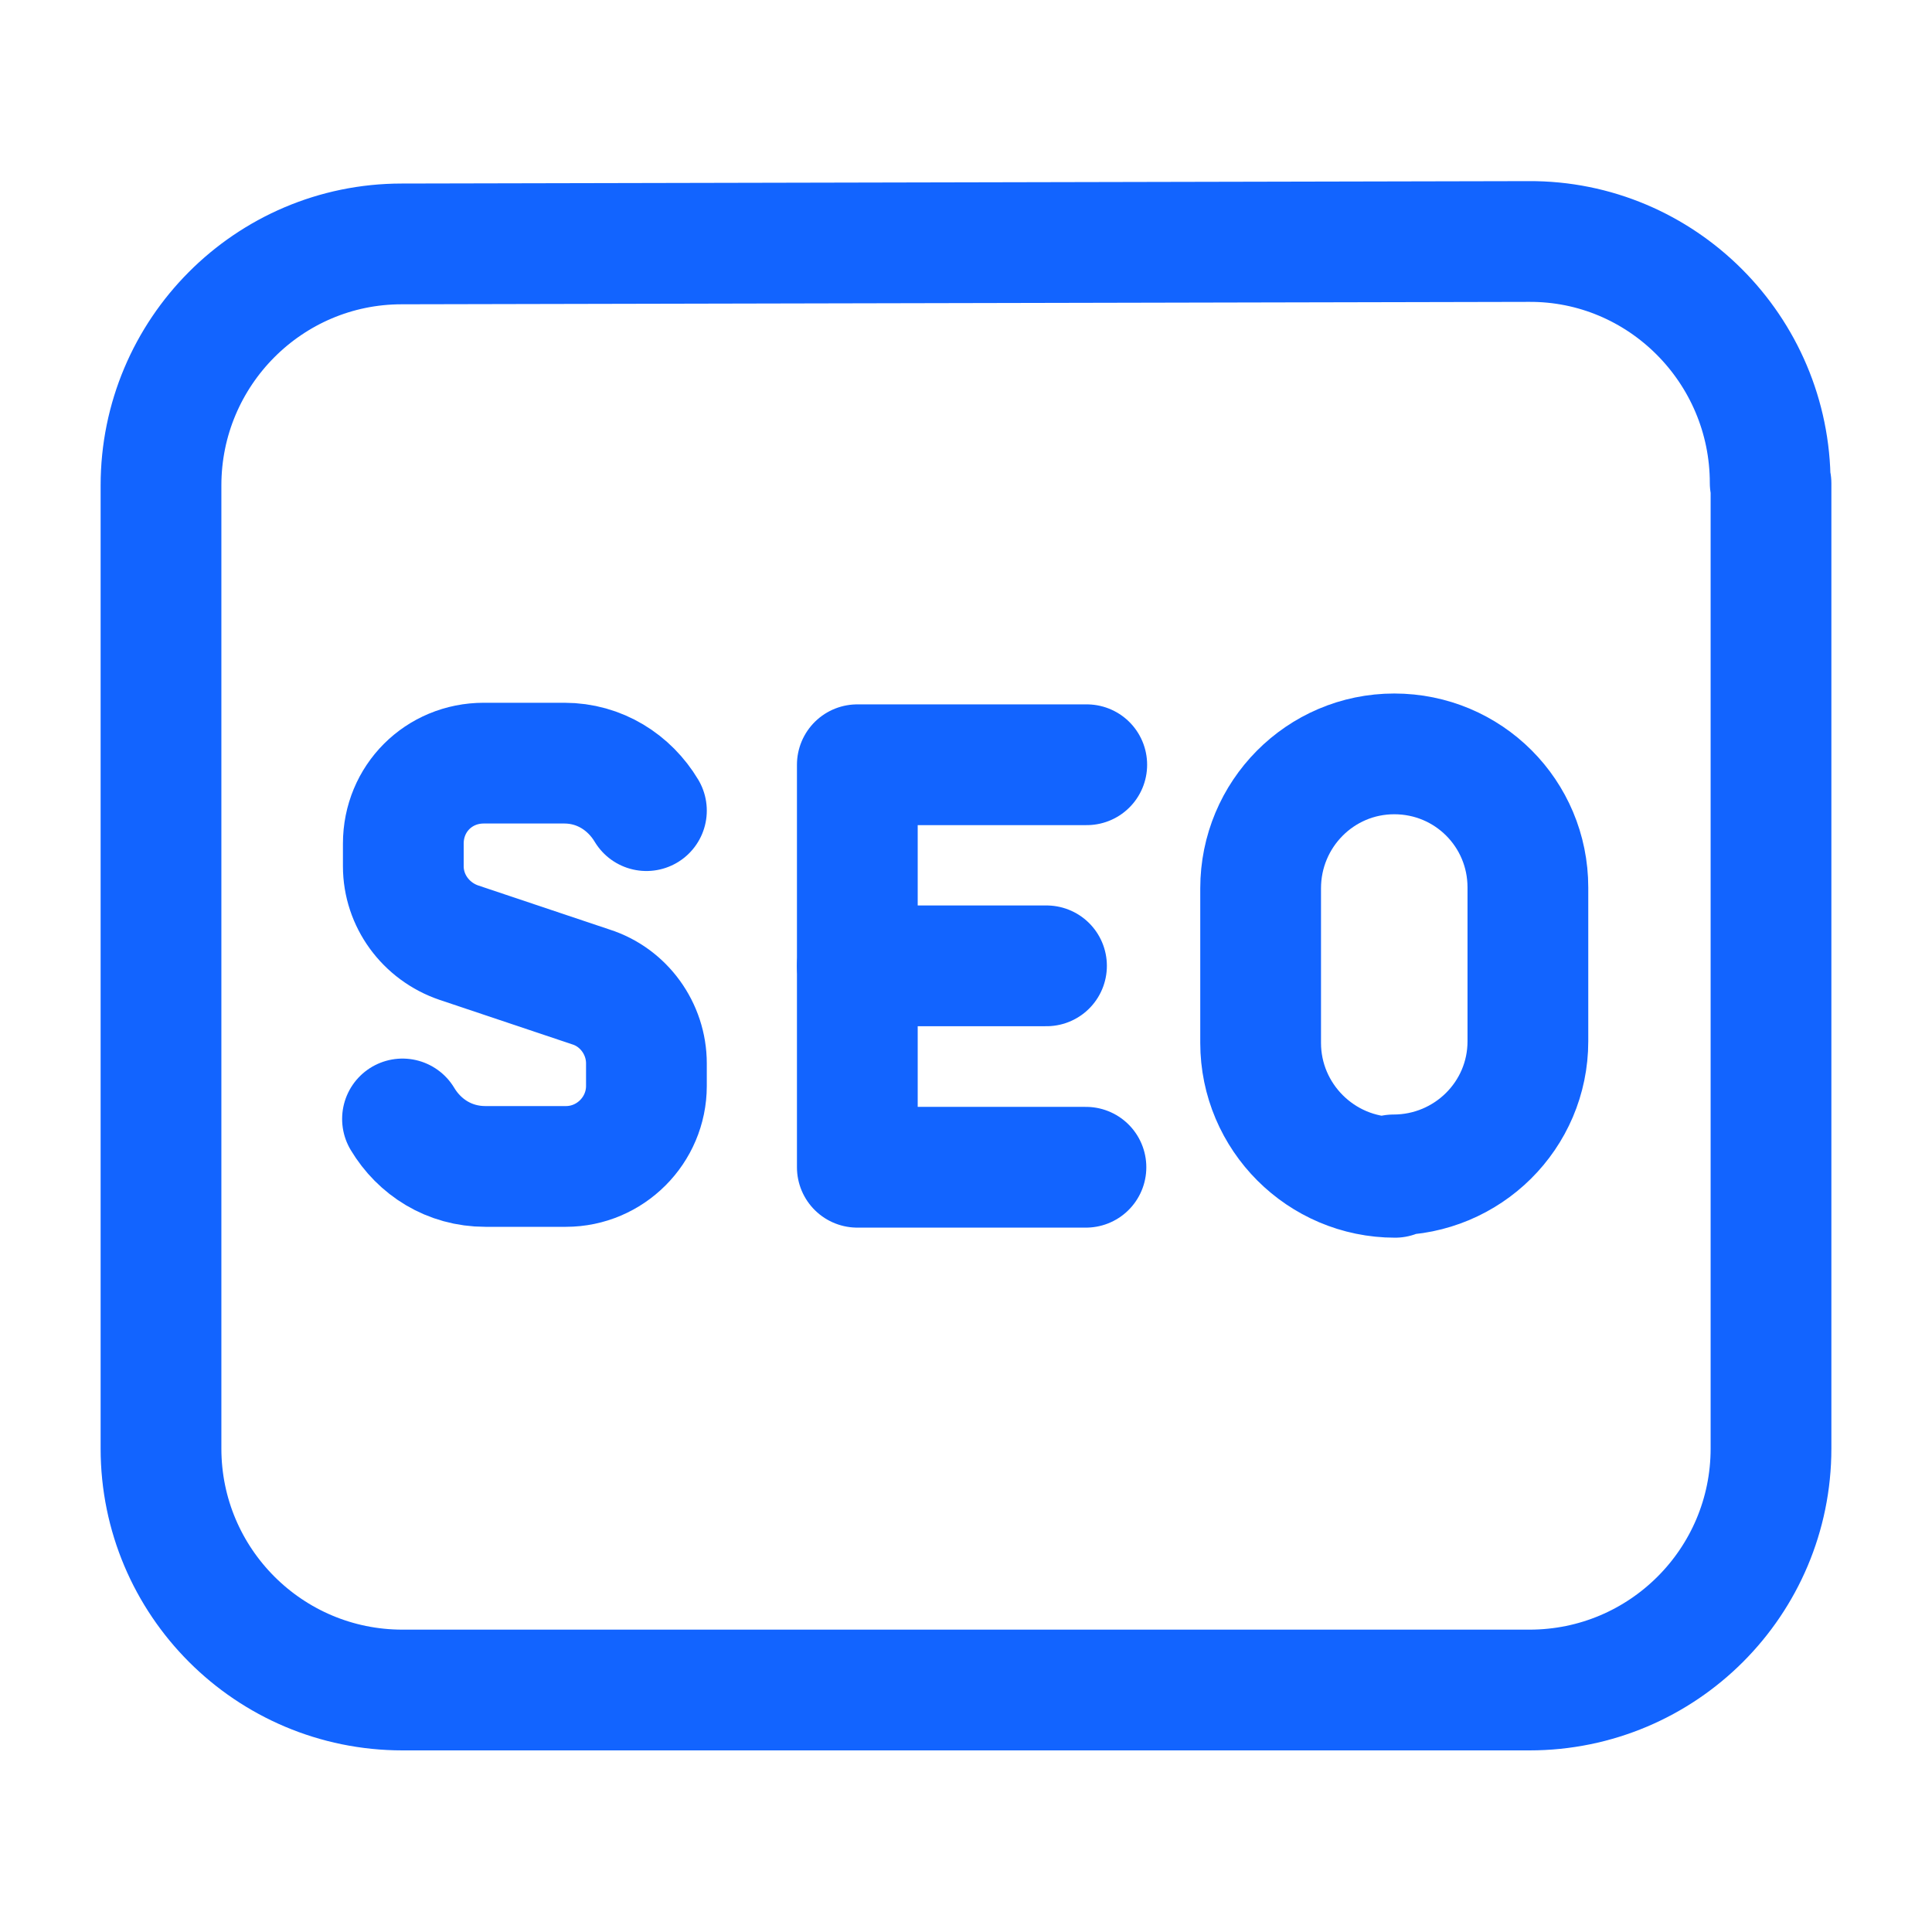
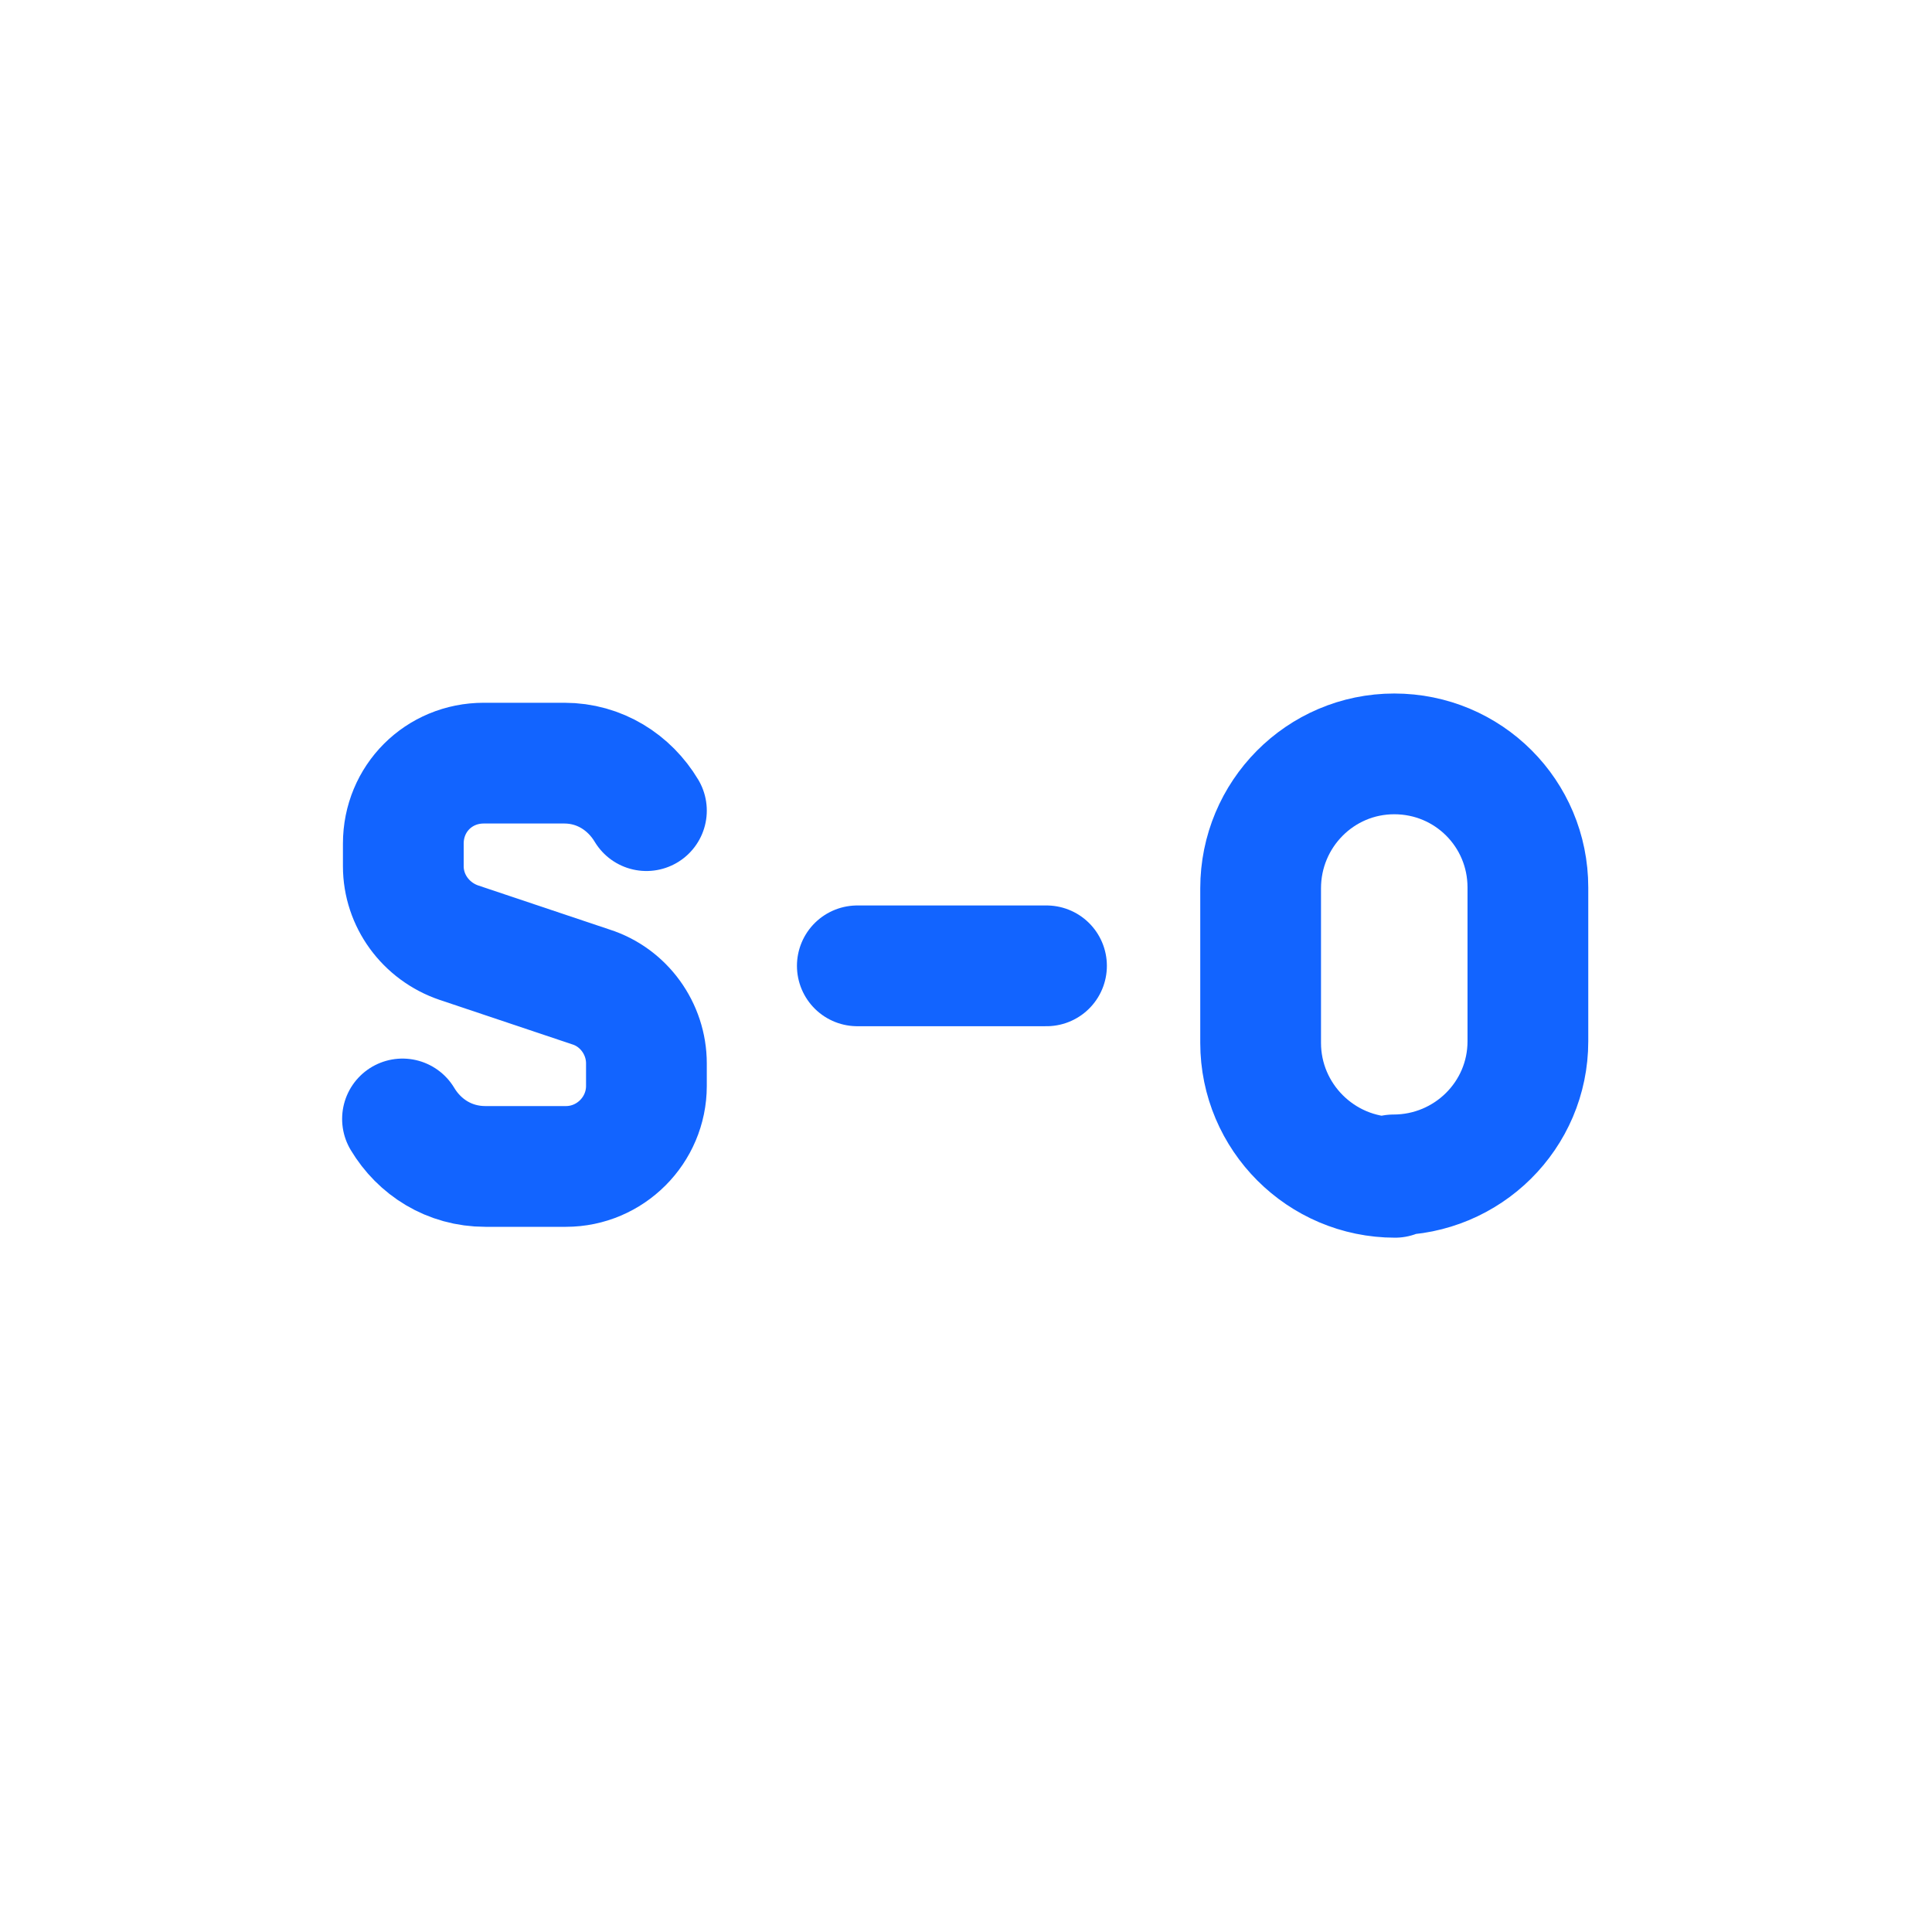
<svg xmlns="http://www.w3.org/2000/svg" viewBox="0 0 24 24">
  <g stroke-linecap="round" stroke-width="1.5" stroke="#1264FF" fill="none" stroke-linejoin="round">
-     <path d="M13.5 9.5h-2.85v5h2.84" />
    <path d="M10.65 11.998H13" />
    <path d="M17.33 14.625v0c-.92 0-1.67-.75-1.67-1.67v-1.92c0-.92.74-1.67 1.66-1.67v0c.92 0 1.66.74 1.66 1.66v1.91c0 .92-.75 1.66-1.67 1.66Z" />
    <path d="M5 13.9c.21.35.58.59 1.03.59h1c.55 0 1-.45 1-1v-.28c0-.43-.28-.82-.69-.95l-1.64-.55c-.41-.14-.69-.52-.69-.95v-.28c0-.56.44-1 1-1h1c.44 0 .81.24 1.02.59" />
-     <path d="M22 6.004v11.99c0 1.657-1.343 3-3 3H5c-1.657 0-3-1.343-3-3V6.03c0-1.654 1.339-3 2.99-3l14-.03c1.65-.01 3 1.34 3 3Z" />
  </g>
-   <path fill="none" d="M0 0h24v24H0Z" />
</svg>